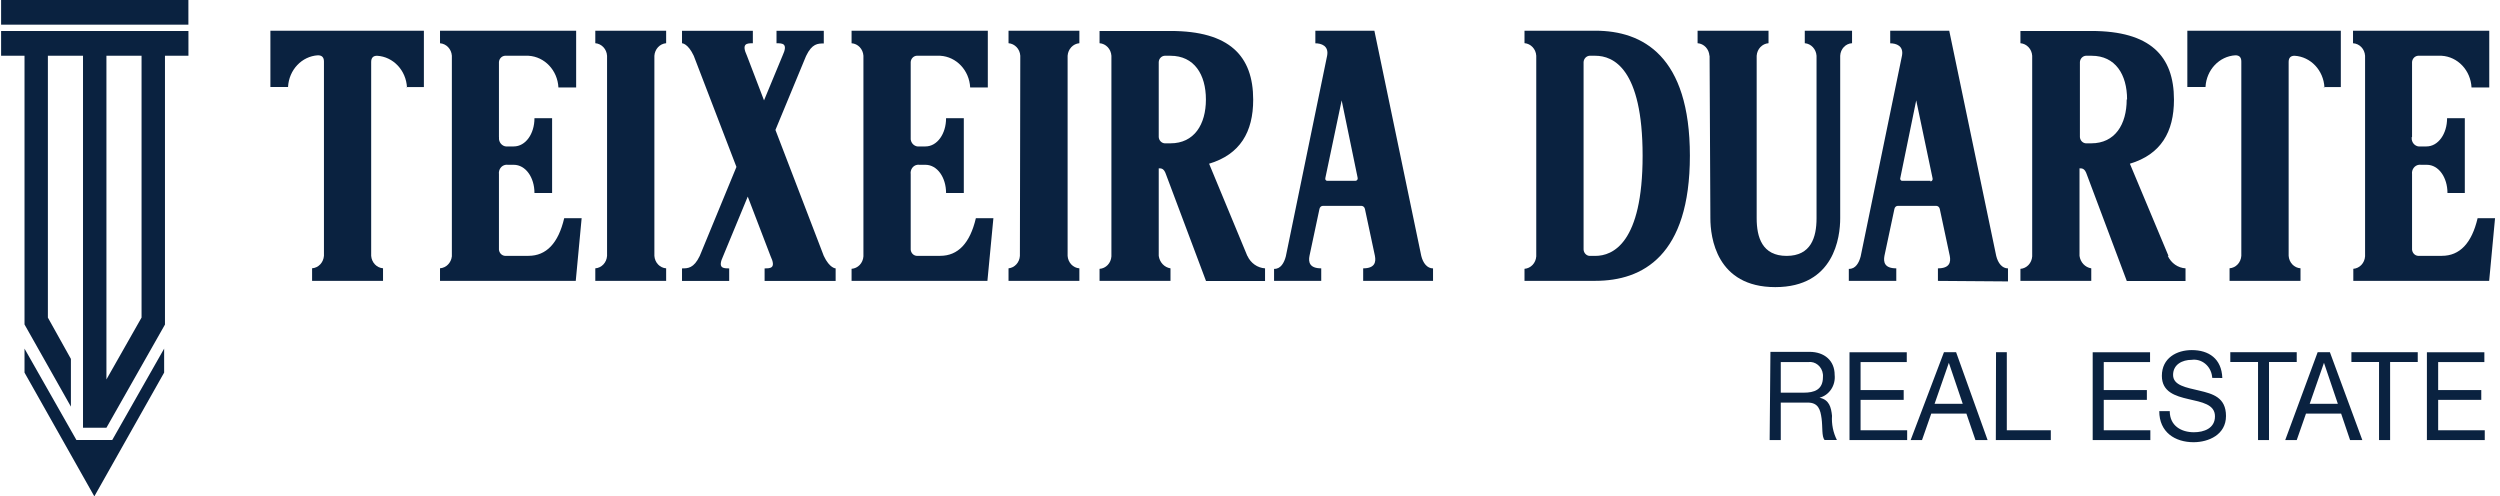
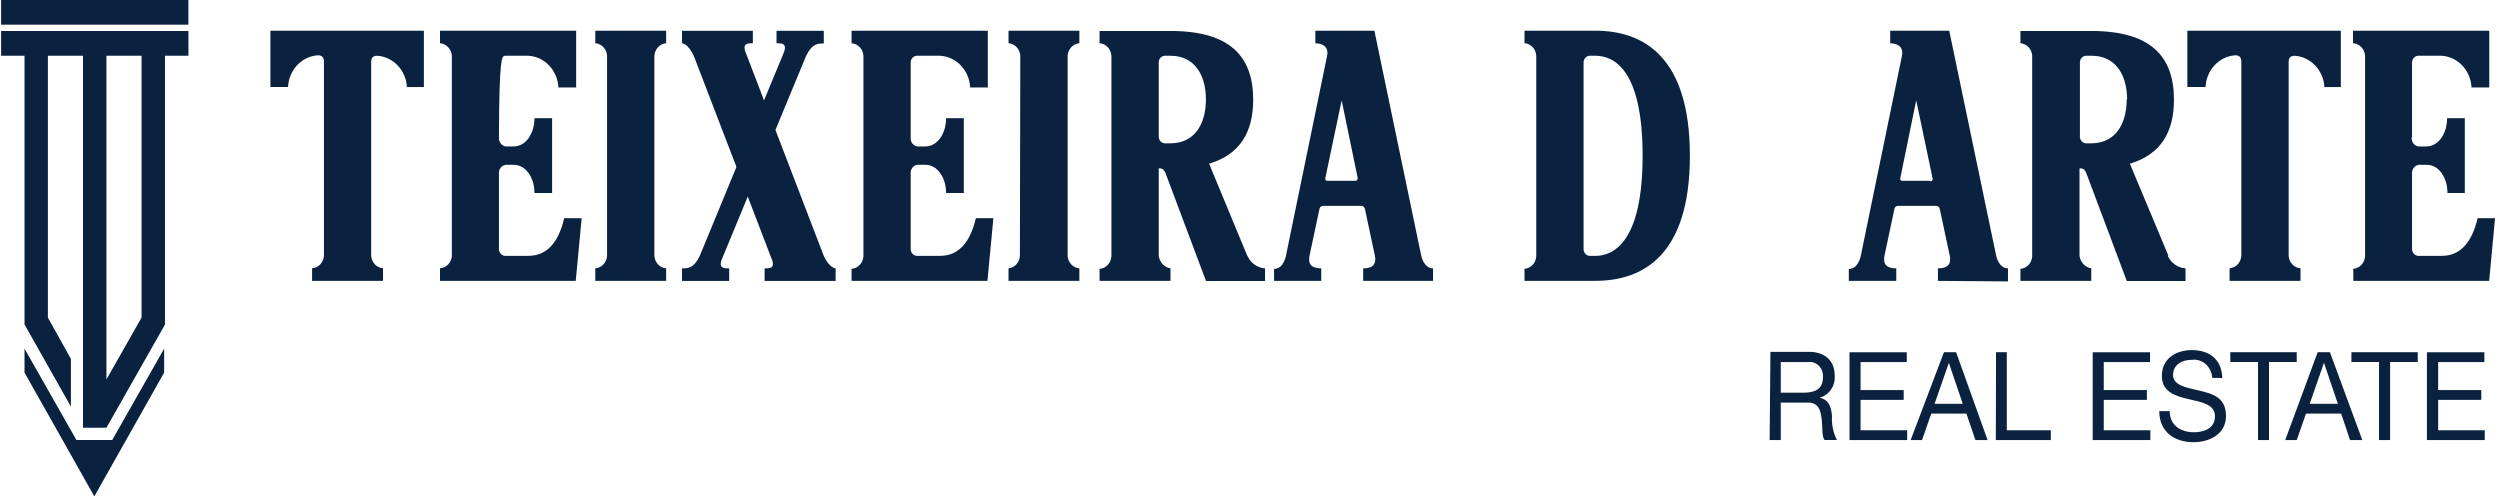
<svg xmlns="http://www.w3.org/2000/svg" width="413" height="82" viewBox="0 0 413 82" fill="none">
  <g clip-path="url(#clip0_1463_210)">
    <path d="M400.924 72.702H410.482V71.082H402.785V66.061H409.907V64.441H402.785V59.813H410.417V58.194H400.924V72.71V72.702ZM393.017 72.702H394.846V59.805H399.411V58.185H388.452V59.805H393.017V72.702ZM383.92 59.934L386.211 66.703H381.565L383.92 59.934ZM377.527 72.702H379.42L380.95 68.323H386.753L388.234 72.702H390.257L384.899 58.185H382.876L377.518 72.702H377.527ZM373.027 72.702H374.84V59.805H379.42V58.185H368.446V59.805H373.027V72.702ZM367.127 62.444C367.013 59.248 364.885 57.834 362.085 57.834C359.584 57.834 357.14 59.145 357.14 62.093C357.14 64.741 359.349 65.426 361.542 65.932C363.736 66.438 365.913 66.789 365.913 68.777C365.913 70.765 364.1 71.408 362.433 71.408C360.369 71.408 358.443 70.362 358.443 67.92H356.711C356.711 71.408 359.317 73.053 362.376 73.053C364.861 73.053 367.734 71.811 367.734 68.726C367.734 65.641 365.541 65.058 363.347 64.535C361.154 64.013 358.993 63.678 358.993 61.939C358.993 60.199 360.523 59.445 362.06 59.445C363.703 59.214 365.209 60.431 365.435 62.17C365.443 62.256 365.451 62.342 365.46 62.427L367.127 62.444ZM345.712 72.702H355.238V71.082H347.541V66.061H354.663V64.441H347.541V59.813H355.189V58.194H345.712V72.71V72.702ZM329.712 72.702H338.793V71.082H331.525V58.185H329.744L329.712 72.702ZM321.951 59.934L324.241 66.703H319.595L321.951 59.934ZM315.638 72.702H317.516L319.045 68.323H324.848L326.345 72.702H328.352L323.148 58.185H321.141L315.638 72.702ZM305.538 72.702H315.063V71.082H307.367V66.061H314.489V64.441H307.367V59.813H314.999V58.194H305.538V72.71V72.702ZM292.354 72.702H294.183V66.506H298.634C300.398 66.506 300.73 67.689 300.924 69.12C301.119 70.551 300.924 72.102 301.418 72.693H303.458C302.834 71.459 302.559 70.071 302.648 68.683C302.503 67.269 302.187 66.035 300.585 65.701C302.195 65.289 303.271 63.678 303.085 61.93C303.085 59.608 301.434 58.125 298.917 58.125H292.475L292.346 72.693L292.354 72.702ZM294.183 64.869V59.813H298.715C299.905 59.651 300.997 60.55 301.143 61.81C301.159 61.973 301.167 62.127 301.151 62.29C301.151 64.415 299.686 64.869 297.97 64.869H294.183Z" fill="#0A2240" />
    <path d="M12.621 72.685L4.05 57.594V61.554L15.583 82L27.116 61.554V57.594L18.545 72.685H12.613H12.621ZM27.253 4.079H31.122V0H0.182V4.079H27.253ZM23.385 52.462L17.582 62.685V9.212H23.385V52.462ZM31.13 9.212V5.116H0.182V9.212H4.05V53.601L11.714 67.175V59.291L7.911 52.47V9.212H13.713V70.663H17.582L27.253 53.618V9.212H31.122H31.13Z" fill="#0A2240" />
    <path d="M199.217 16.436C199.217 20.575 197.274 23.677 193.365 23.677H192.394C191.876 23.635 191.464 23.198 191.423 22.649V10.241C191.455 9.684 191.876 9.247 192.394 9.212H193.365C197.274 9.212 199.217 12.297 199.217 16.436ZM206.056 42.273L199.743 27.045C204.866 25.511 207.027 21.809 207.027 16.471C207.027 9.247 203.118 5.116 193.365 5.116H181.646V7.139C182.699 7.216 183.532 8.098 183.605 9.212V42.359C183.532 43.473 182.691 44.347 181.646 44.415V46.403H193.365V44.33C192.354 44.175 191.569 43.336 191.423 42.273V27.808C191.868 27.808 192.297 27.808 192.645 28.87L199.233 46.42H208.985V44.33C207.731 44.252 206.614 43.464 206.072 42.273" fill="#0A2240" />
    <path d="M351.33 16.436C351.33 20.575 349.387 23.677 345.478 23.677H344.572C344.054 23.635 343.641 23.198 343.601 22.649V10.241C343.641 9.692 344.054 9.255 344.572 9.212H345.543C349.452 9.212 351.394 12.297 351.394 16.436M358.233 42.273L351.856 27.045C356.979 25.511 359.139 21.809 359.139 16.471C359.139 9.247 355.23 5.116 345.478 5.116H333.775V7.139C334.819 7.224 335.653 8.107 335.718 9.212V42.359C335.645 43.464 334.819 44.338 333.775 44.415V46.403H345.478V44.33C344.466 44.175 343.681 43.336 343.536 42.273V27.808C343.981 27.808 344.41 27.808 344.758 28.87L351.346 46.42H361.049V44.33C359.795 44.252 358.67 43.473 358.12 42.273" fill="#0A2240" />
    <path d="M271.36 25.734C271.36 40.199 266.415 42.273 263.55 42.273H262.579C262.053 42.23 261.64 41.784 261.608 41.227V10.241C261.649 9.692 262.061 9.255 262.579 9.212H263.55C266.48 9.212 271.36 11.269 271.36 25.734ZM279.17 25.734C279.17 9.212 271.36 5.073 263.55 5.073H251.848V7.13C252.892 7.216 253.725 8.098 253.79 9.204V42.35C253.717 43.455 252.892 44.329 251.848 44.407V46.395H263.55C271.36 46.395 279.17 42.256 279.17 25.717" fill="#0A2240" />
-     <path d="M282.4 9.212C282.327 8.098 281.494 7.216 280.441 7.139V5.082H292.16V7.139C291.108 7.216 290.275 8.098 290.202 9.212V36.06C290.202 39.162 291.092 42.273 295.147 42.273C299.201 42.273 300.092 39.171 300.092 36.06V9.212C300.019 8.107 299.193 7.224 298.149 7.139V5.082H305.959V7.139C304.899 7.19 304.049 8.09 304.001 9.212V36.06C304.001 39.162 303.029 47.432 293.277 47.432C283.525 47.432 282.554 39.162 282.554 36.06L282.424 9.212H282.4Z" fill="#0A2240" />
    <path d="M138.048 46.411V44.337C138.048 44.337 137.061 44.337 136.09 42.281L128.102 21.466L133.16 9.255C134.147 7.181 135.118 7.181 136.09 7.181V5.09H128.28V7.146C129.267 7.146 130.238 7.146 129.267 9.22L126.216 16.581L123.4 9.22C122.428 7.146 123.4 7.146 124.371 7.146V5.09H112.668V7.146C112.668 7.146 113.639 7.146 114.61 9.22L121.66 27.576L115.598 42.281C114.61 44.337 113.639 44.337 112.668 44.337V46.411H120.462V44.337C119.474 44.337 118.503 44.337 119.474 42.281L123.529 32.477L127.284 42.281C128.255 44.337 127.284 44.337 126.313 44.337V46.411H138.048Z" fill="#0A2240" />
    <path d="M100.286 42.273C100.213 43.378 99.388 44.252 98.344 44.33V46.403H110.047V44.33C109.002 44.252 108.177 43.378 108.104 42.273V9.212C108.177 8.107 109.002 7.224 110.047 7.139V5.082H98.344V7.139C99.388 7.224 100.221 8.107 100.286 9.212V42.273Z" fill="#0A2240" />
    <path d="M168.487 42.273C168.422 43.353 167.629 44.227 166.609 44.33V46.403H178.312V44.33C177.268 44.252 176.443 43.378 176.37 42.273V9.212C176.443 8.107 177.268 7.224 178.312 7.139V5.082H166.609V7.139C167.653 7.224 168.487 8.107 168.552 9.212L168.487 42.273Z" fill="#0A2240" />
    <path d="M223.966 29.873H219.337C219.151 29.907 218.972 29.779 218.932 29.582C218.924 29.513 218.932 29.436 218.956 29.367L221.643 16.582L224.282 29.367C224.338 29.582 224.217 29.805 224.015 29.856C223.974 29.865 223.942 29.873 223.901 29.873M236.737 46.412V44.338C235.766 44.338 235.086 43.464 234.795 42.282L227.049 5.082H217.297V7.156C218.268 7.156 219.555 7.559 219.24 9.212L212.417 42.359C212.15 43.387 211.575 44.467 210.475 44.415V46.403H218.268V44.33C216.326 44.33 216.124 43.301 216.326 42.273L217.977 34.509C218.034 34.209 218.285 33.995 218.568 34.004H224.897C225.188 34.012 225.431 34.226 225.487 34.526L227.138 42.273C227.333 43.301 227.138 44.33 225.196 44.33V46.403H236.745L236.737 46.412Z" fill="#0A2240" />
    <path d="M318.931 29.873H314.318C314.132 29.907 313.954 29.779 313.914 29.582C313.905 29.513 313.914 29.436 313.938 29.367L316.56 16.582L319.263 29.462C319.32 29.676 319.198 29.899 318.996 29.95C318.956 29.959 318.923 29.967 318.883 29.967M331.719 46.498V44.338C330.747 44.338 330.068 43.464 329.776 42.282L322.015 5.082H312.263V7.156C313.234 7.156 314.521 7.559 314.205 9.212L307.382 42.359C307.115 43.387 306.541 44.467 305.424 44.415V46.403H313.266V44.33C311.308 44.33 311.121 43.301 311.308 42.273L312.959 34.509C313.015 34.209 313.266 33.995 313.549 34.004H319.862C320.153 34.012 320.396 34.226 320.453 34.526L322.104 42.273C322.298 43.301 322.104 44.33 320.145 44.33V46.403L331.727 46.489L331.719 46.498Z" fill="#0A2240" />
    <path d="M67.112 14.38H70.026V5.073H44.67V14.371H47.584C47.729 11.543 49.858 9.289 52.528 9.135C53.187 9.135 53.516 9.478 53.516 10.163V42.264C53.435 43.37 52.601 44.252 51.557 44.321V46.395H63.276V44.321C62.232 44.244 61.398 43.37 61.318 42.264V10.241C61.318 9.555 61.641 9.212 62.289 9.212C64.96 9.366 67.088 11.62 67.234 14.448" fill="#0A2240" />
    <path d="M383.79 14.38H386.704V5.073H361.348V14.371H364.35C364.496 11.543 366.624 9.289 369.295 9.135C369.943 9.135 370.266 9.478 370.266 10.163V42.264C370.194 43.37 369.368 44.244 368.324 44.321V46.395H380.043V44.321C378.991 44.252 378.157 43.37 378.084 42.264V10.241C378.084 9.555 378.408 9.212 379.056 9.212C381.726 9.366 383.855 11.62 384 14.448" fill="#0A2240" />
    <path d="M398.471 22.649V10.241C398.52 9.692 398.924 9.264 399.442 9.212H403.351C406.022 9.366 408.15 11.62 408.296 14.448H411.226V5.073H388.719V7.147C389.779 7.198 390.637 8.081 390.71 9.204V42.35C390.637 43.455 389.811 44.329 388.767 44.407V46.395H411.21L412.181 36.051H409.3C408.329 40.19 406.338 42.264 403.4 42.264H399.442C398.924 42.213 398.52 41.784 398.471 41.236V28.776C398.374 28.022 398.868 27.328 399.588 27.225C399.701 27.208 399.823 27.208 399.944 27.225H400.915C402.858 27.225 404.322 29.299 404.322 31.887H407.187V19.53H404.258C404.258 22.109 402.793 24.191 400.85 24.191H399.879C399.167 24.294 398.512 23.771 398.414 23.009C398.398 22.889 398.398 22.76 398.414 22.632" fill="#0A2240" />
    <path d="M150.448 22.649V10.241C150.489 9.692 150.901 9.255 151.419 9.212H155.328C157.999 9.366 160.128 11.62 160.273 14.448H163.187V5.073H140.68V7.147C141.732 7.216 142.565 8.098 142.638 9.204V42.35C142.565 43.464 141.724 44.338 140.68 44.407V46.395H163.122L164.109 36.051H161.212C160.241 40.19 158.25 42.264 155.328 42.264H151.419C150.901 42.221 150.489 41.784 150.448 41.236V28.776C150.343 28.03 150.82 27.336 151.525 27.225C151.646 27.208 151.775 27.208 151.897 27.225H152.884C154.827 27.225 156.291 29.299 156.291 31.887H159.221V19.53H156.291C156.291 22.109 154.827 24.191 152.884 24.191H151.897C151.193 24.294 150.545 23.78 150.448 23.035C150.432 22.906 150.432 22.769 150.448 22.64" fill="#0A2240" />
-     <path d="M82.426 22.649V10.241C82.474 9.692 82.879 9.264 83.397 9.212H87.306C89.977 9.366 92.105 11.62 92.251 14.448H95.18V5.073H72.689V7.147C73.734 7.224 74.567 8.098 74.648 9.204V42.35C74.527 43.421 73.701 44.252 72.689 44.321V46.395H95.116L96.087 36.051H93.206C92.234 40.19 90.244 42.264 87.306 42.264H83.397C82.879 42.213 82.474 41.784 82.426 41.236V28.776C82.328 28.022 82.822 27.328 83.542 27.225C83.656 27.208 83.777 27.208 83.898 27.225H84.87C86.828 27.225 88.293 29.299 88.293 31.887H91.207V19.53H88.293C88.293 22.109 86.828 24.191 84.87 24.191H83.898C83.186 24.294 82.531 23.771 82.434 23.009C82.418 22.889 82.418 22.76 82.434 22.632" fill="#0A2240" />
+     <path d="M82.426 22.649C82.474 9.692 82.879 9.264 83.397 9.212H87.306C89.977 9.366 92.105 11.62 92.251 14.448H95.18V5.073H72.689V7.147C73.734 7.224 74.567 8.098 74.648 9.204V42.35C74.527 43.421 73.701 44.252 72.689 44.321V46.395H95.116L96.087 36.051H93.206C92.234 40.19 90.244 42.264 87.306 42.264H83.397C82.879 42.213 82.474 41.784 82.426 41.236V28.776C82.328 28.022 82.822 27.328 83.542 27.225C83.656 27.208 83.777 27.208 83.898 27.225H84.87C86.828 27.225 88.293 29.299 88.293 31.887H91.207V19.53H88.293C88.293 22.109 86.828 24.191 84.87 24.191H83.898C83.186 24.294 82.531 23.771 82.434 23.009C82.418 22.889 82.418 22.76 82.434 22.632" fill="#0A2240" />
  </g>
  <defs>
    <clipPath id="clip0_1463_210">
      <rect width="412" height="82" fill="white" transform="translate(0.182)" />
    </clipPath>
  </defs>
</svg>